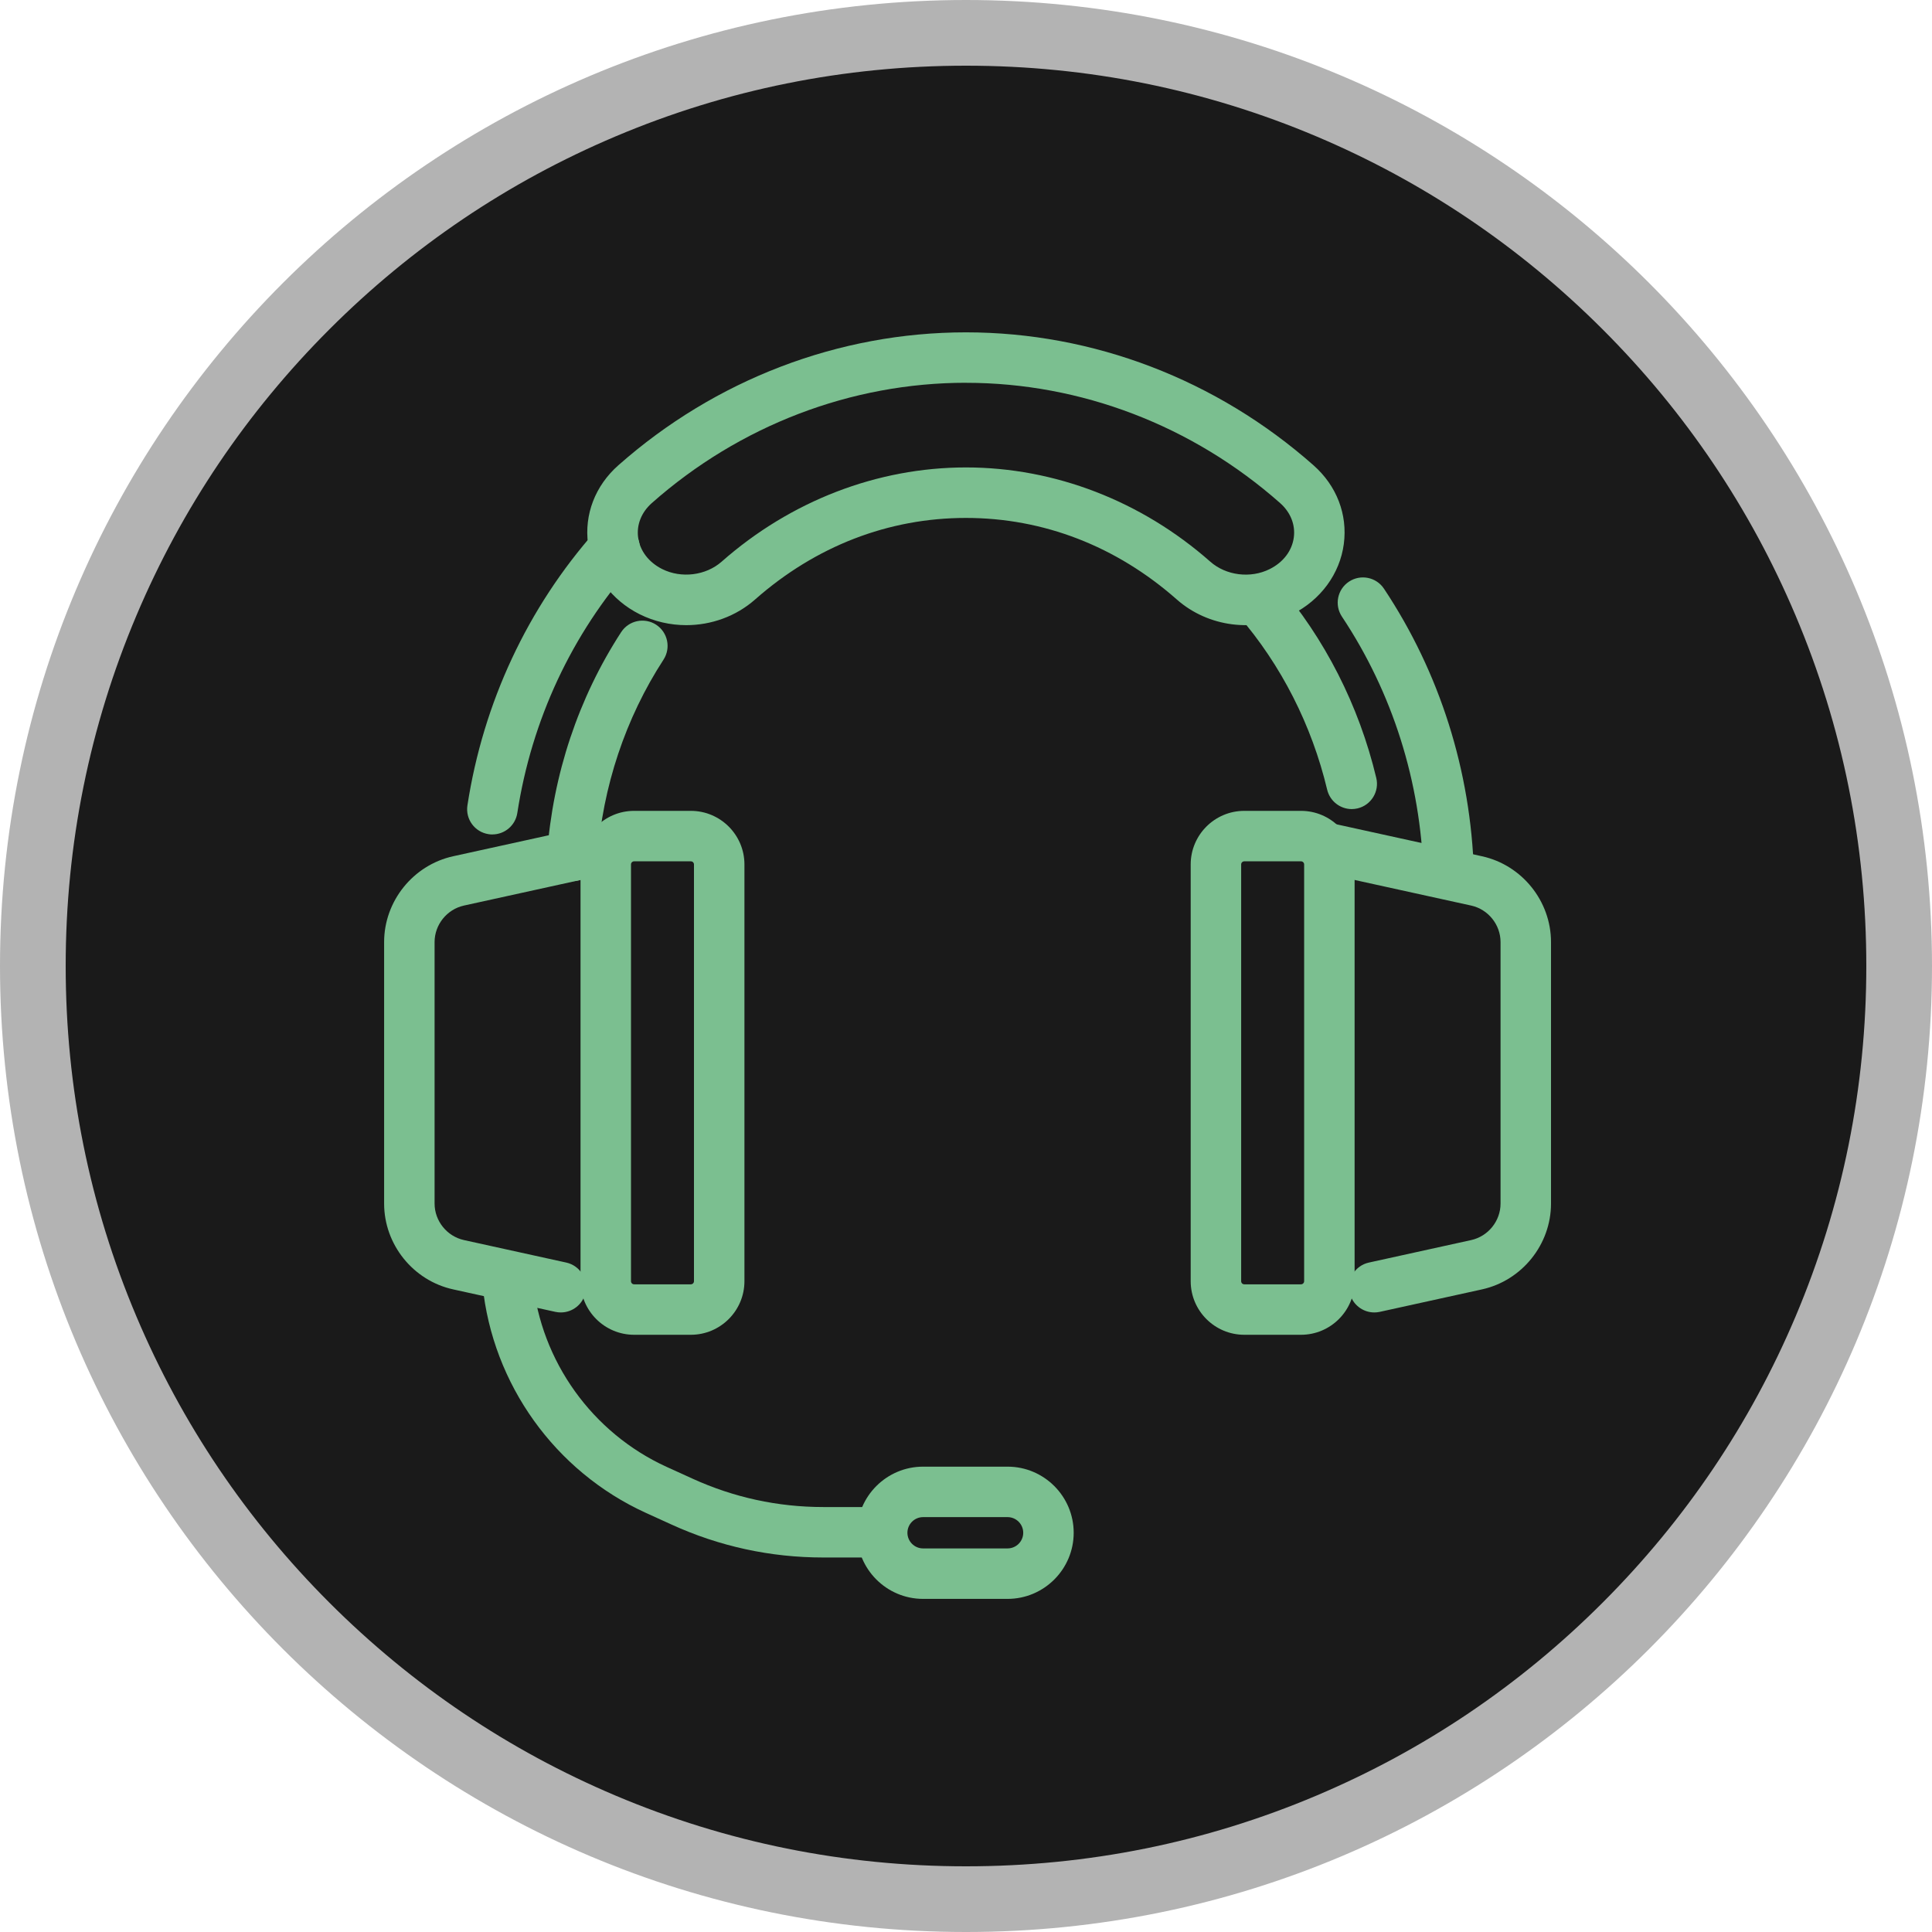
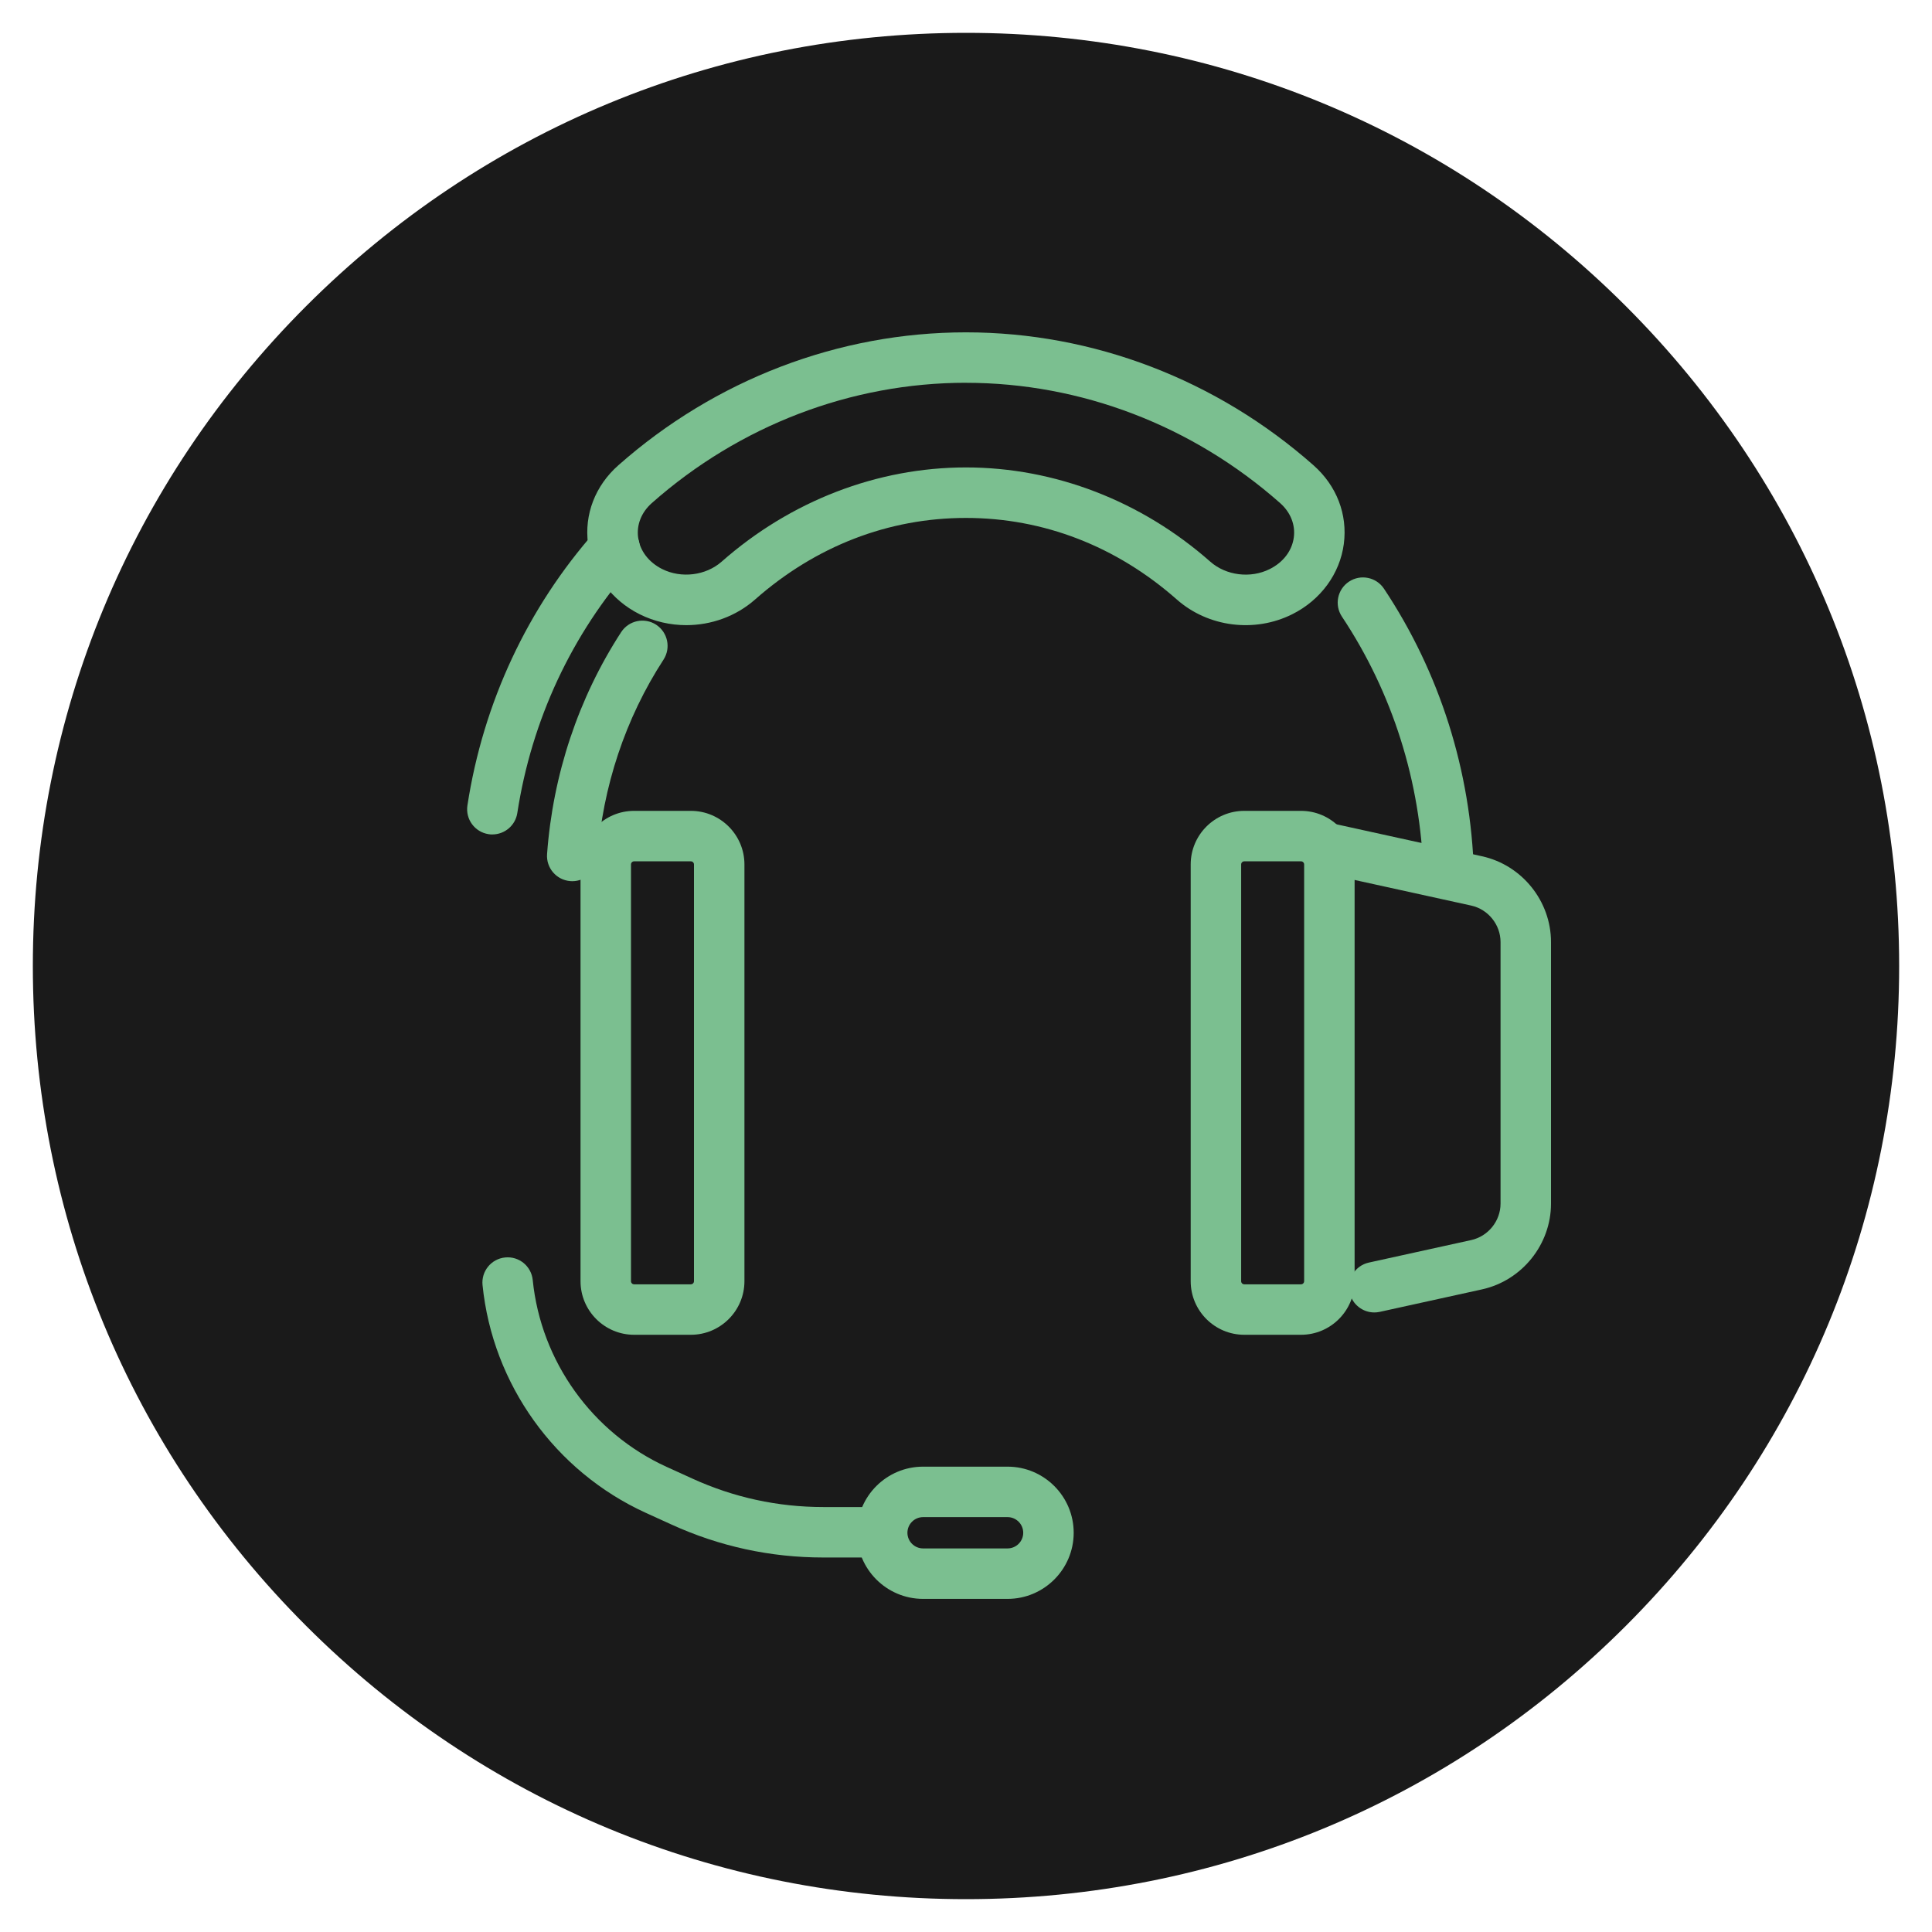
<svg xmlns="http://www.w3.org/2000/svg" id="_レイヤー_2" data-name="レイヤー_2" viewBox="0 0 500 500">
  <defs>
    <style>
      .cls-1 {
        fill: #7bbf90;
      }

      .cls-2 {
        fill: #1a1a1a;
      }

      .cls-3 {
        fill: #b3b3b3;
      }
    </style>
  </defs>
  <g id="_レイヤー_1-2" data-name="レイヤー_1">
    <g>
      <path class="cls-2" d="M250,491.5c-64.51,0-125.15-25.12-170.77-70.73S8.5,314.51,8.5,250s25.12-125.15,70.73-170.77S185.49,8.5,250,8.5s125.15,25.12,170.77,70.73,70.73,106.26,70.73,170.77-25.12,125.15-70.73,170.77-106.26,70.73-170.77,70.73Z" />
-       <path class="cls-3" d="M250,17c31.46,0,61.97,6.16,90.69,18.3,27.74,11.73,52.66,28.54,74.07,49.94s38.21,46.32,49.94,74.07c12.15,28.71,18.3,59.23,18.3,90.69s-6.16,61.97-18.3,90.69c-11.73,27.74-28.54,52.66-49.94,74.07s-46.32,38.21-74.07,49.94c-28.71,12.15-59.23,18.3-90.69,18.3s-61.97-6.16-90.69-18.3c-27.74-11.73-52.66-28.54-74.07-49.94-21.4-21.4-38.21-46.32-49.94-74.07-12.15-28.71-18.3-59.23-18.3-90.69s6.16-61.97,18.3-90.69c11.73-27.74,28.54-52.66,49.94-74.07,21.4-21.4,46.32-38.21,74.07-49.94,28.71-12.15,59.23-18.3,90.69-18.3M250,0C111.93,0,0,111.93,0,250s111.93,250,250,250,250-111.93,250-250S388.07,0,250,0h0Z" />
    </g>
    <g>
      <path class="cls-1" d="M260.76,413.79h-21.87c-9.43,0-17.11-7.68-17.11-17.11s7.68-17.11,17.11-17.11h21.87c9.43,0,17.11,7.68,17.11,17.11s-7.68,17.11-17.11,17.11ZM238.89,392.63c-2.23,0-4.05,1.82-4.05,4.05s1.82,4.05,4.05,4.05h21.87c2.23,0,4.05-1.82,4.05-4.05s-1.82-4.05-4.05-4.05h-21.87Z" />
      <path class="cls-1" d="M227.87,403.08h-14.8c-13.67,0-26.89-2.87-39.29-8.53l-6.65-3.03c-23.47-10.7-39.66-33.28-42.25-58.94-.36-3.59,2.25-6.79,5.84-7.15,3.59-.37,6.79,2.25,7.15,5.84,2.12,21.05,15.41,39.58,34.66,48.36l6.66,3.03c10.69,4.88,22.09,7.36,33.87,7.36h14.8c3.61,0,6.53,2.92,6.53,6.53s-2.92,6.53-6.53,6.53Z" />
      <g>
        <path class="cls-1" d="M127.43,215.96c-.33,0-.66-.02-1-.08-3.57-.55-6.01-3.88-5.46-7.45,4.09-26.58,15.57-51.14,33.18-71.03,2.39-2.7,6.52-2.95,9.22-.56,2.7,2.39,2.95,6.52.56,9.22-15.95,18-26.34,40.25-30.05,64.35-.5,3.23-3.28,5.54-6.45,5.54Z" />
        <path class="cls-1" d="M148.1,228.05c-.16,0-.32,0-.48-.02-3.6-.26-6.3-3.39-6.04-6.99,1.5-20.59,8.13-40.45,19.18-57.45,1.97-3.02,6.01-3.88,9.04-1.92,3.02,1.97,3.88,6.01,1.92,9.04-9.85,15.16-15.77,32.89-17.1,51.28-.25,3.44-3.12,6.06-6.51,6.06Z" />
        <path class="cls-1" d="M177.61,161.79c-4.12,0-8.27-.93-12.08-2.83-7.34-3.67-12.33-10.48-13.35-18.2-1-7.63,1.86-15.05,7.83-20.33,25.1-22.2,57.05-34.42,89.97-34.42s64.88,12.23,89.97,34.42c5.98,5.29,8.83,12.7,7.83,20.33-1.01,7.73-6,14.53-13.34,18.2h0c-9.76,4.88-21.77,3.35-29.88-3.81-15.66-13.81-34.53-21.11-54.58-21.11s-38.91,7.3-54.58,21.12c-4.95,4.36-11.35,6.63-17.8,6.63ZM249.99,99.06c-29.73,0-58.61,11.06-81.31,31.14-2.67,2.37-3.96,5.59-3.54,8.85.45,3.47,2.73,6.46,6.23,8.22,4.97,2.48,11.3,1.69,15.4-1.92,17.83-15.72,40.28-24.38,63.22-24.38s45.4,8.66,63.22,24.38c4.1,3.62,10.44,4.41,15.4,1.92h0c3.51-1.75,5.78-4.75,6.23-8.21.43-3.26-.86-6.49-3.53-8.85-22.7-20.08-51.58-31.14-81.32-31.14Z" />
        <path class="cls-1" d="M374.91,232.66c-3.52,0-6.42-2.8-6.52-6.34-.71-23.98-8.01-47.06-21.1-66.74-2-3-1.18-7.06,1.82-9.05,3.01-2,7.06-1.18,9.06,1.82,14.45,21.72,22.5,47.16,23.28,73.59.11,3.61-2.73,6.62-6.33,6.72-.07,0-.13,0-.2,0Z" />
-         <path class="cls-1" d="M349.82,209.39c-2.95,0-5.63-2.02-6.35-5.02-3.99-16.72-11.91-32.27-22.89-44.98-2.36-2.73-2.06-6.85.67-9.21,2.73-2.36,6.85-2.06,9.21.67,12.35,14.28,21.25,31.74,25.72,50.49.84,3.51-1.33,7.03-4.84,7.87-.51.12-1.02.18-1.52.18Z" />
      </g>
      <g>
        <g>
-           <path class="cls-1" d="M145.15,339.66c-.46,0-.94-.05-1.41-.15l-26.47-5.82c-10.35-2.27-17.86-11.61-17.86-22.21v-67.67c0-10.59,7.51-19.93,17.86-22.21l38.15-8.38c3.52-.77,7.01,1.45,7.78,4.98.77,3.52-1.45,7.01-4.98,7.78l-38.15,8.38c-4.4.97-7.6,4.94-7.6,9.45v67.67c0,4.51,3.2,8.48,7.6,9.45l26.47,5.82c3.52.77,5.75,4.26,4.98,7.78-.67,3.05-3.37,5.13-6.37,5.13Z" />
          <path class="cls-1" d="M178.79,345.44h-14.68c-7.65,0-13.87-6.22-13.87-13.87v-107.85c0-7.65,6.22-13.87,13.87-13.87h14.68c7.65,0,13.87,6.22,13.87,13.87v107.85c0,7.65-6.22,13.87-13.87,13.87ZM164.11,222.91c-.45,0-.81.36-.81.81v107.85c0,.45.36.81.81.81h14.68c.45,0,.81-.36.81-.81v-107.85c0-.45-.36-.81-.81-.81h-14.68Z" />
        </g>
        <g>
          <path class="cls-1" d="M355.66,339.66c-3,0-5.7-2.08-6.37-5.13-.77-3.52,1.45-7.01,4.98-7.78l26.47-5.82c4.4-.97,7.6-4.94,7.6-9.45v-67.67c0-4.51-3.2-8.48-7.6-9.45l-38.15-8.38c-3.52-.77-5.75-4.26-4.98-7.78.78-3.52,4.26-5.75,7.78-4.98l38.15,8.38c10.35,2.27,17.86,11.61,17.86,22.21v67.67c0,10.59-7.51,19.93-17.86,22.21l-26.47,5.82c-.47.1-.94.15-1.41.15Z" />
          <path class="cls-1" d="M336.7,345.44h-14.68c-7.65,0-13.87-6.22-13.87-13.87v-107.85c0-7.65,6.22-13.87,13.87-13.87h14.68c7.65,0,13.87,6.22,13.87,13.87v107.85c0,7.65-6.22,13.87-13.87,13.87ZM322.02,222.91c-.45,0-.81.36-.81.81v107.85c0,.45.36.81.81.81h14.68c.45,0,.81-.36.81-.81v-107.85c0-.45-.36-.81-.81-.81h-14.68Z" />
        </g>
      </g>
    </g>
  </g>
</svg>